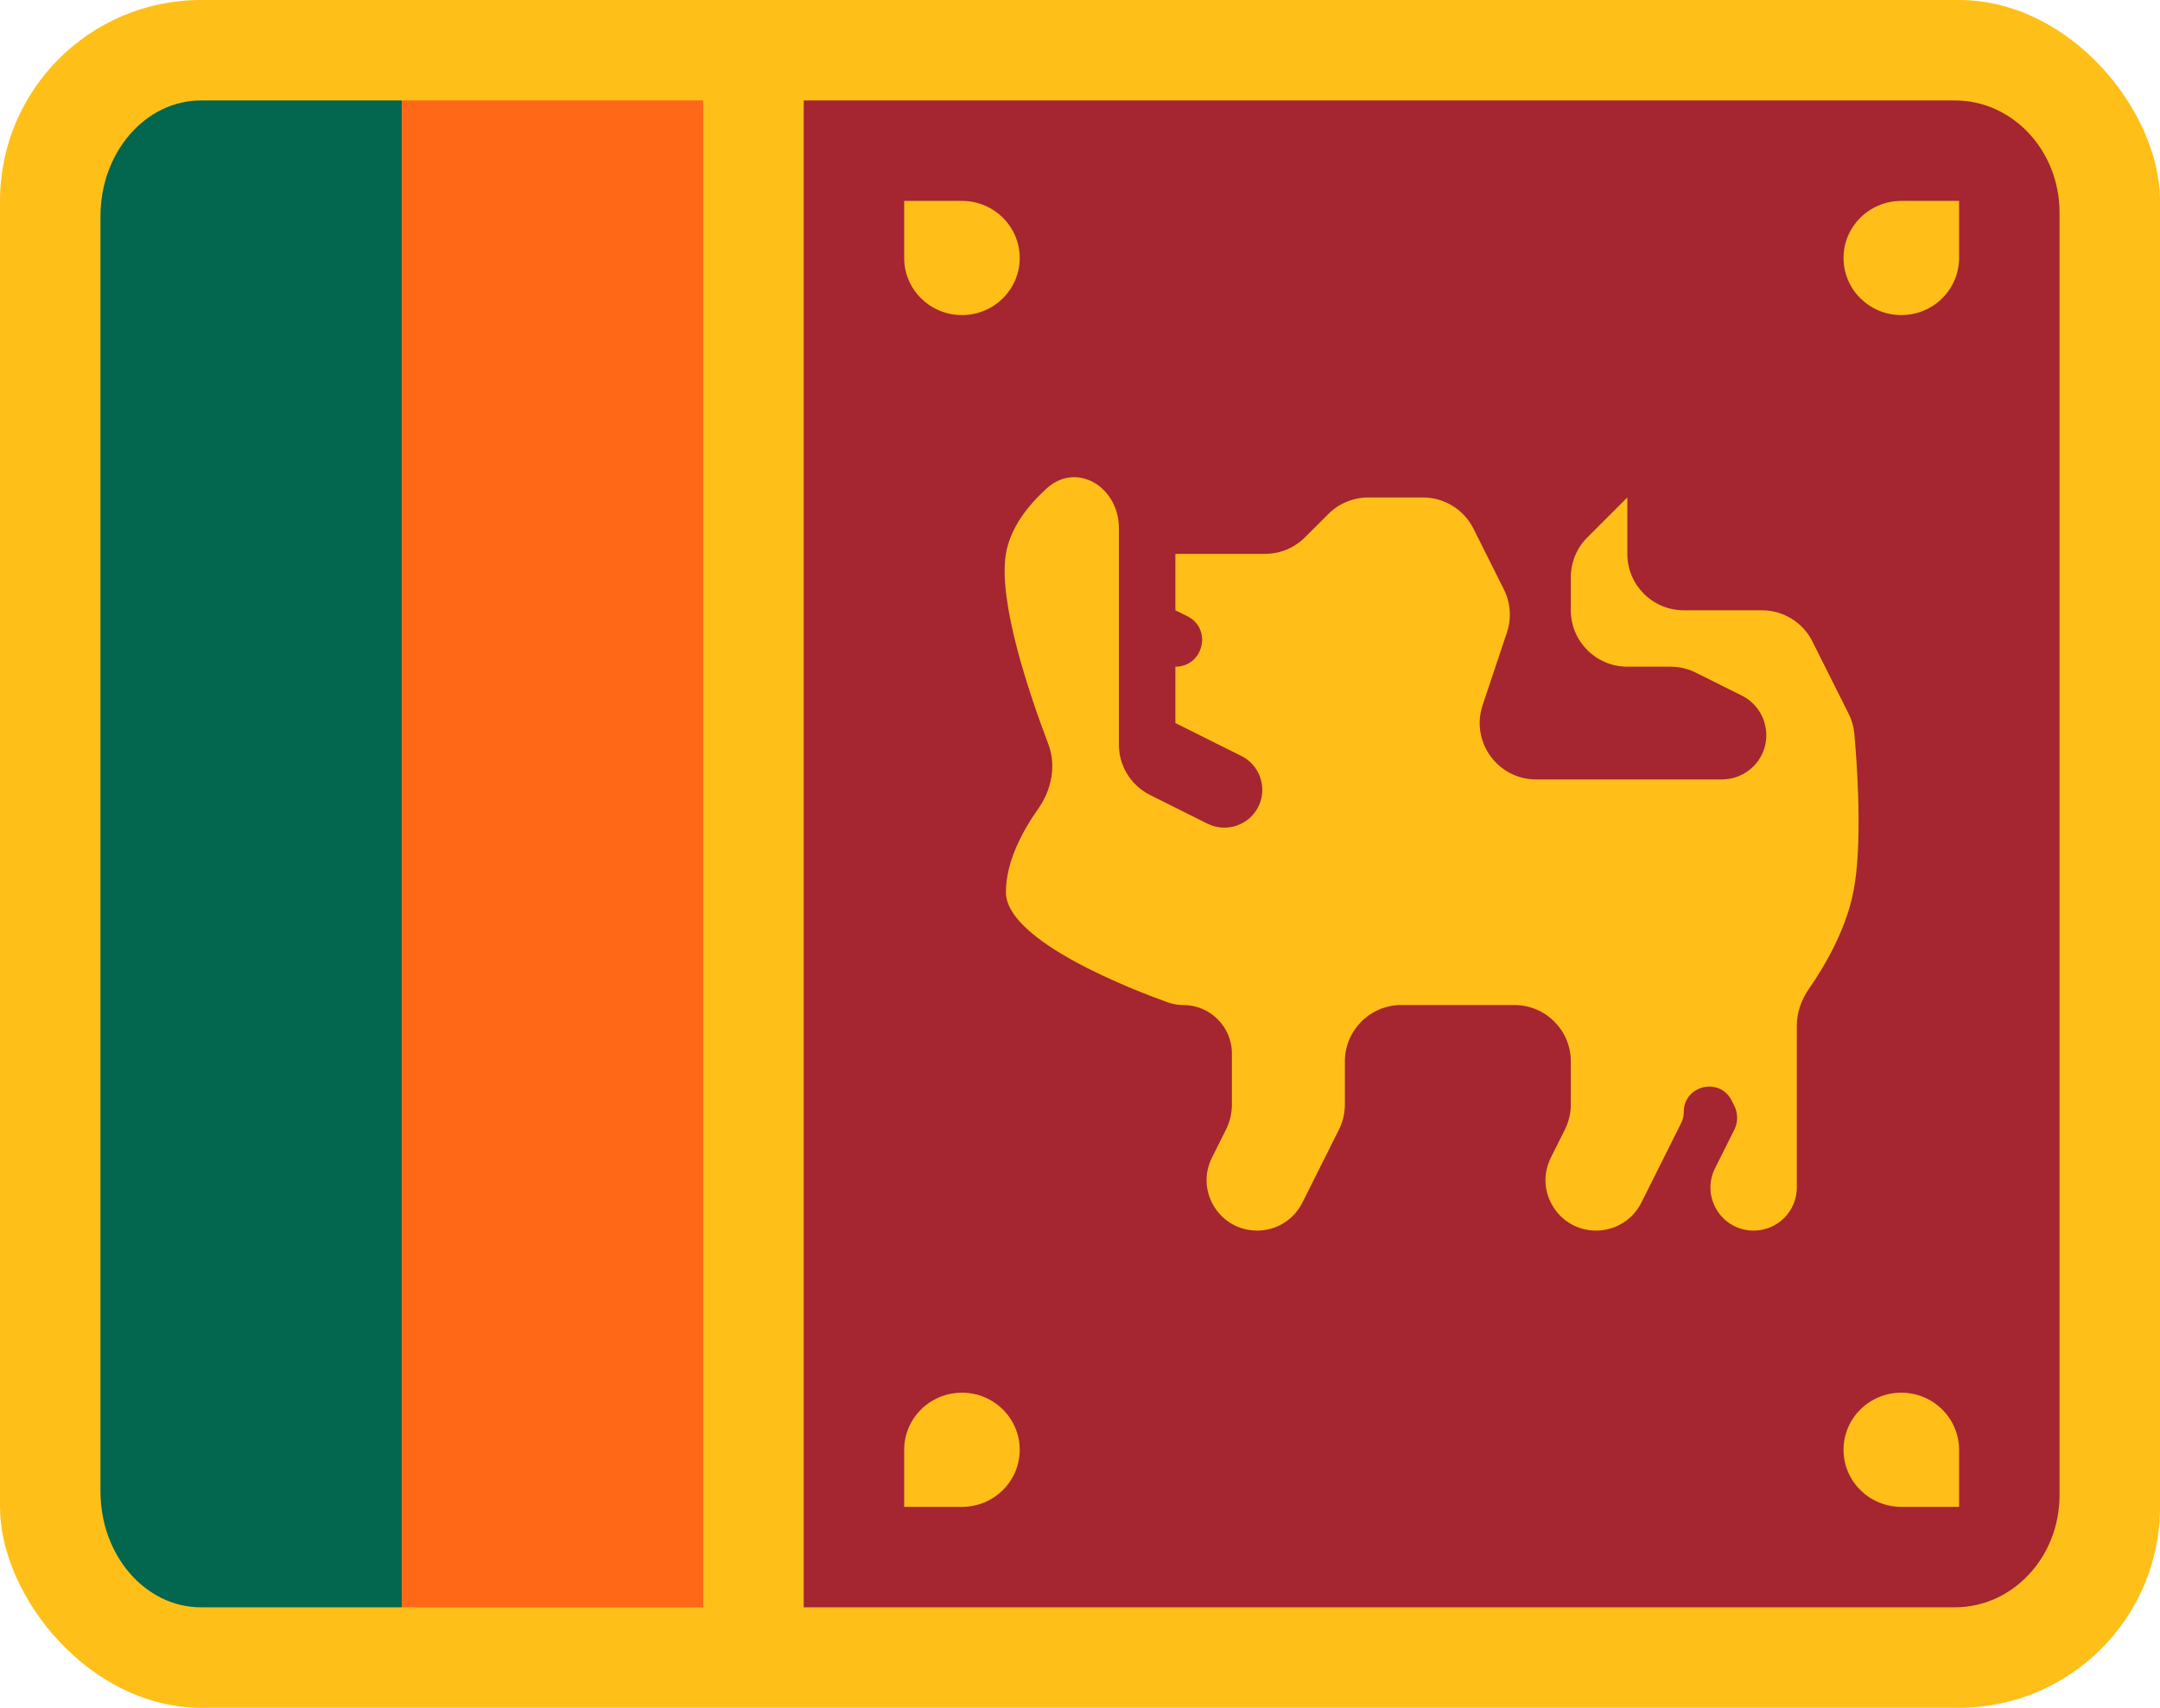
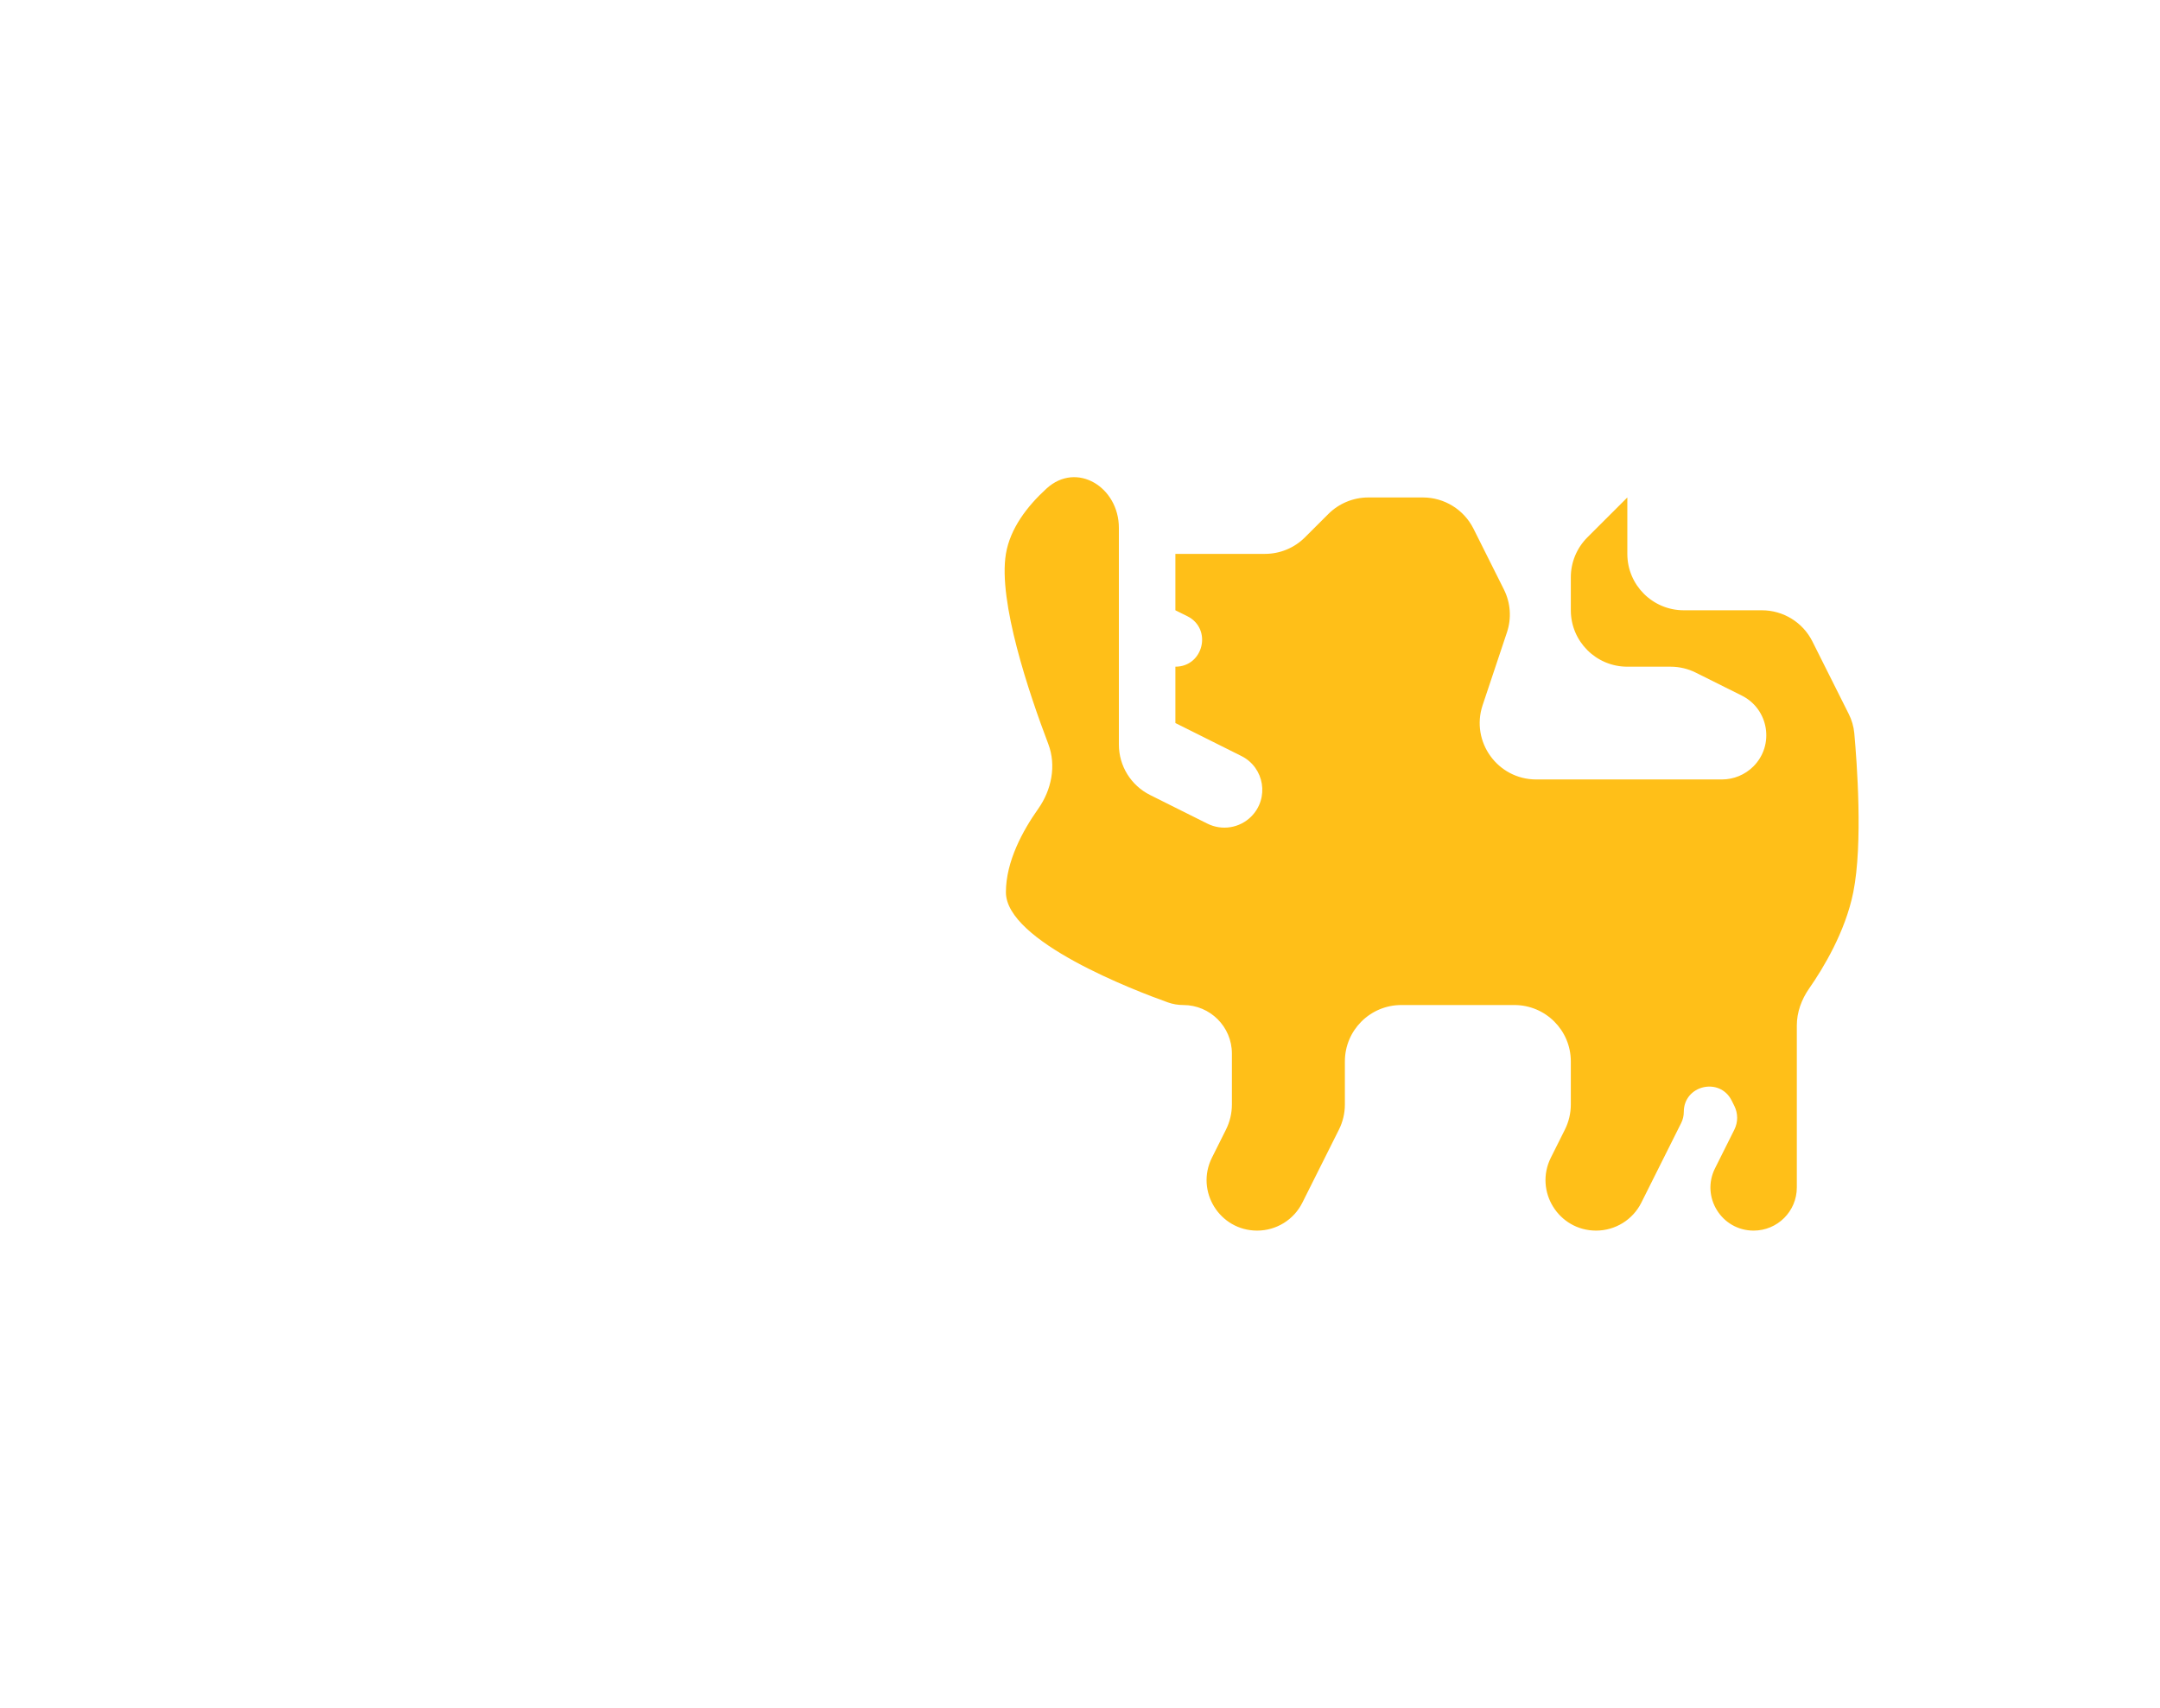
<svg xmlns="http://www.w3.org/2000/svg" width="43" height="34" viewBox="0 0 43 34" fill="none">
  <g clip-path="url(#clip0_1385_22780)">
-     <path d="M43 0H0V34H43V0Z" fill="#FFBF19" />
-     <path d="M2 4.308C2 3.033 2.895 2 4 2H8V32H4C2.895 32 2 30.967 2 29.692V4.308Z" fill="#03664F" />
-     <path fill-rule="evenodd" clip-rule="evenodd" d="M16 2H38.917C40.067 2 41 2.999 41 4.231V29.769C41 31.001 40.067 32 38.917 32H16V2Z" fill="#A52531" />
-     <path fill-rule="evenodd" clip-rule="evenodd" d="M20.3 5.136C20.3 5.764 19.785 6.273 19.15 6.273C18.515 6.273 18 5.764 18 5.136V4H19.15C19.785 4 20.3 4.509 20.3 5.136ZM36.7 5.136C36.7 5.764 37.215 6.273 37.85 6.273C38.485 6.273 39 5.764 39 5.136V4H37.85C37.215 4 36.7 4.509 36.7 5.136ZM37.85 27.727C37.215 27.727 36.7 28.236 36.7 28.864C36.7 29.491 37.215 30 37.85 30H39V28.864C39 28.236 38.485 27.727 37.85 27.727ZM20.3 28.864C20.3 28.236 19.785 27.727 19.15 27.727C18.515 27.727 18 28.236 18 28.864V30H19.15C19.785 30 20.3 29.491 20.3 28.864Z" fill="#FFBF18" />
    <path fill-rule="evenodd" clip-rule="evenodd" d="M24.524 20.975C24.524 20.441 24.09 20.009 23.556 20.009C23.452 20.009 23.349 19.992 23.251 19.957C22.6 19.725 20.025 18.744 20.025 17.764C20.025 17.149 20.362 16.535 20.667 16.104C20.933 15.729 21.032 15.242 20.869 14.813C20.486 13.806 19.867 11.973 20.025 11.027C20.109 10.523 20.445 10.082 20.833 9.727C21.433 9.178 22.274 9.697 22.274 10.51V14.824C22.274 15.249 22.515 15.638 22.896 15.828L24.037 16.398C24.328 16.543 24.678 16.486 24.908 16.257C25.272 15.893 25.173 15.281 24.712 15.051L23.399 14.395V13.273C23.959 13.273 24.138 12.518 23.637 12.268L23.399 12.15V11.027H25.182C25.481 11.027 25.767 10.909 25.978 10.698L26.444 10.233C26.654 10.023 26.941 9.904 27.239 9.904H28.327C28.753 9.904 29.142 10.145 29.333 10.525L29.938 11.734C30.072 12 30.094 12.308 29.999 12.591L29.515 14.04C29.273 14.767 29.815 15.518 30.582 15.518H34.279C34.513 15.518 34.738 15.425 34.904 15.26C35.33 14.835 35.213 14.117 34.674 13.848L33.758 13.391C33.602 13.313 33.429 13.273 33.255 13.273H32.396C31.775 13.273 31.271 12.77 31.271 12.15V11.492C31.271 11.194 31.39 10.909 31.601 10.698L32.396 9.904V11.027C32.396 11.647 32.899 12.15 33.52 12.15H35.074C35.5 12.15 35.89 12.39 36.08 12.77L36.804 14.215C36.864 14.334 36.901 14.462 36.914 14.595C36.965 15.16 37.089 16.792 36.894 17.764C36.736 18.551 36.295 19.279 36.014 19.682C35.863 19.899 35.77 20.153 35.77 20.417V23.642C35.77 24.116 35.385 24.5 34.91 24.5C34.272 24.5 33.856 23.829 34.142 23.259L34.526 22.491C34.601 22.342 34.601 22.167 34.526 22.017L34.473 21.911C34.236 21.437 33.52 21.606 33.52 22.136C33.52 22.214 33.502 22.291 33.467 22.36L32.674 23.945C32.504 24.285 32.155 24.5 31.774 24.5C31.026 24.5 30.54 23.714 30.874 23.047L31.152 22.491C31.23 22.336 31.271 22.164 31.271 21.989V21.132C31.271 20.512 30.768 20.009 30.146 20.009H27.897C27.276 20.009 26.773 20.512 26.773 21.132V21.989C26.773 22.164 26.732 22.336 26.654 22.491L25.926 23.945C25.756 24.285 25.408 24.5 25.026 24.5C24.279 24.5 23.793 23.714 24.127 23.047L24.405 22.491C24.483 22.336 24.524 22.164 24.524 21.989V20.975Z" fill="#FFBF18" />
-     <rect x="8" y="2" width="6" height="30" fill="#FF6816" />
  </g>
  <defs>
    <clipPath id="clip0_1385_22780">
      <rect width="43" height="34" rx="4" fill="white" />
    </clipPath>
  </defs>
</svg>